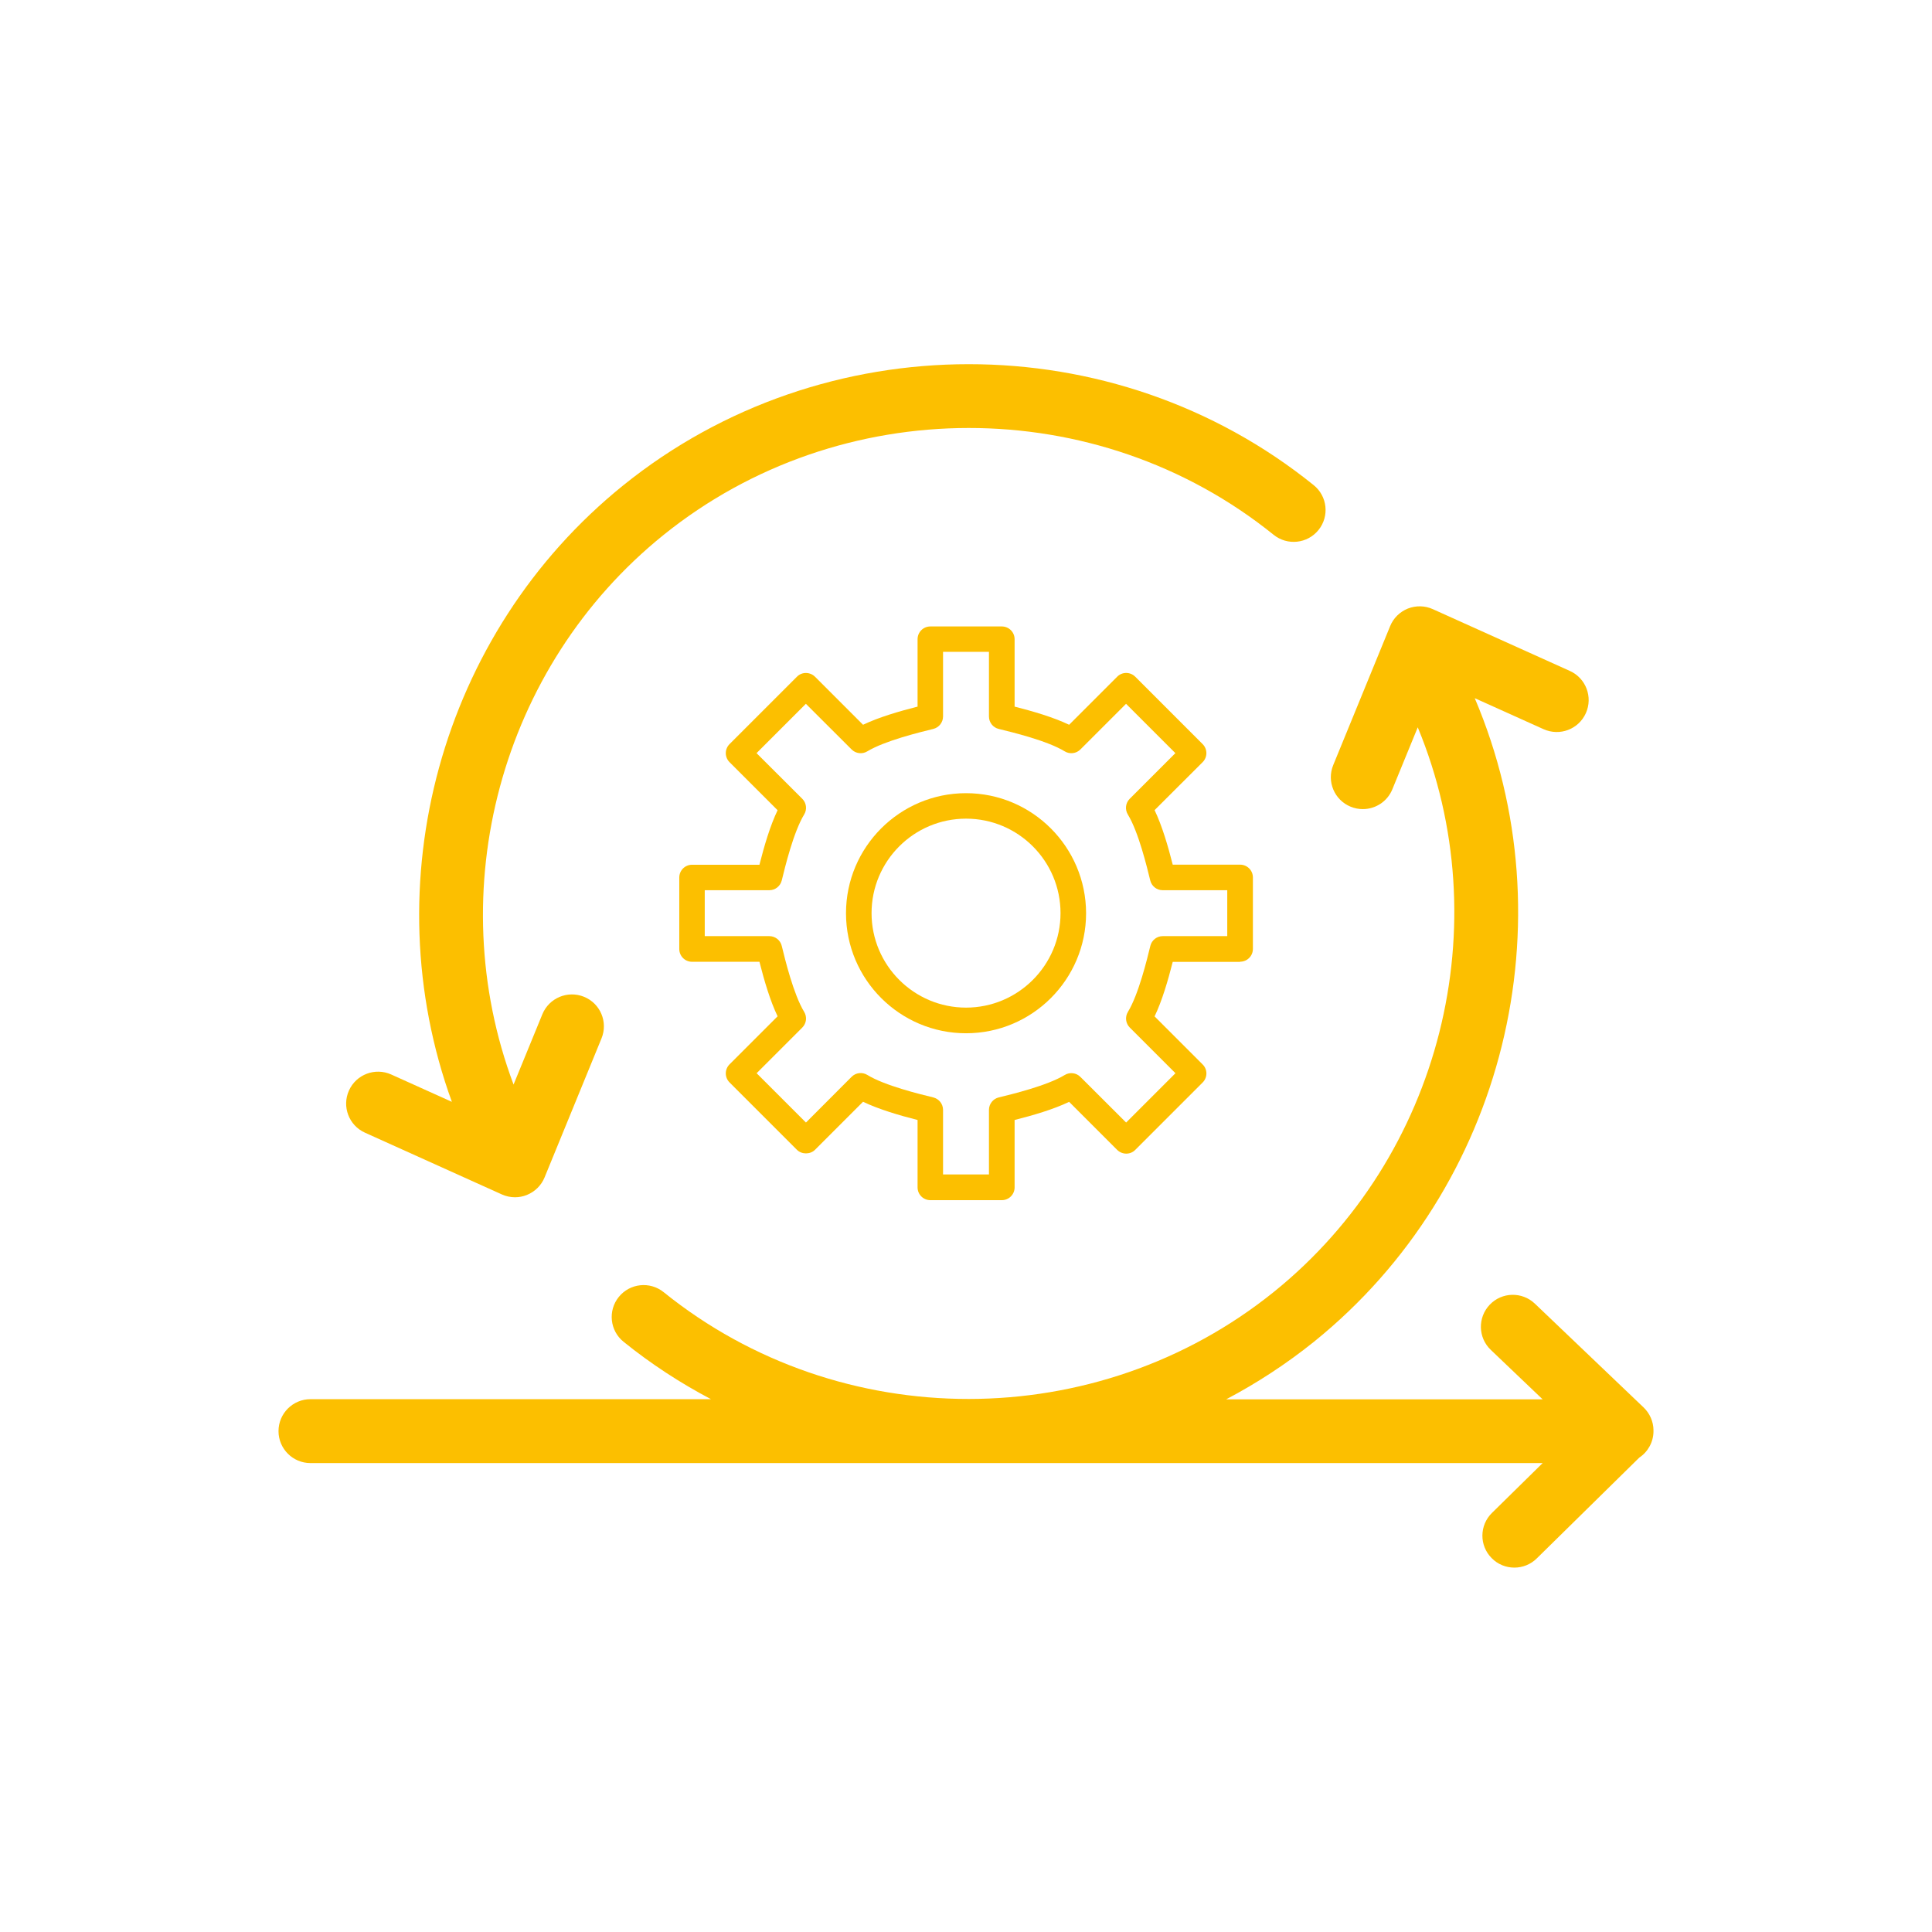
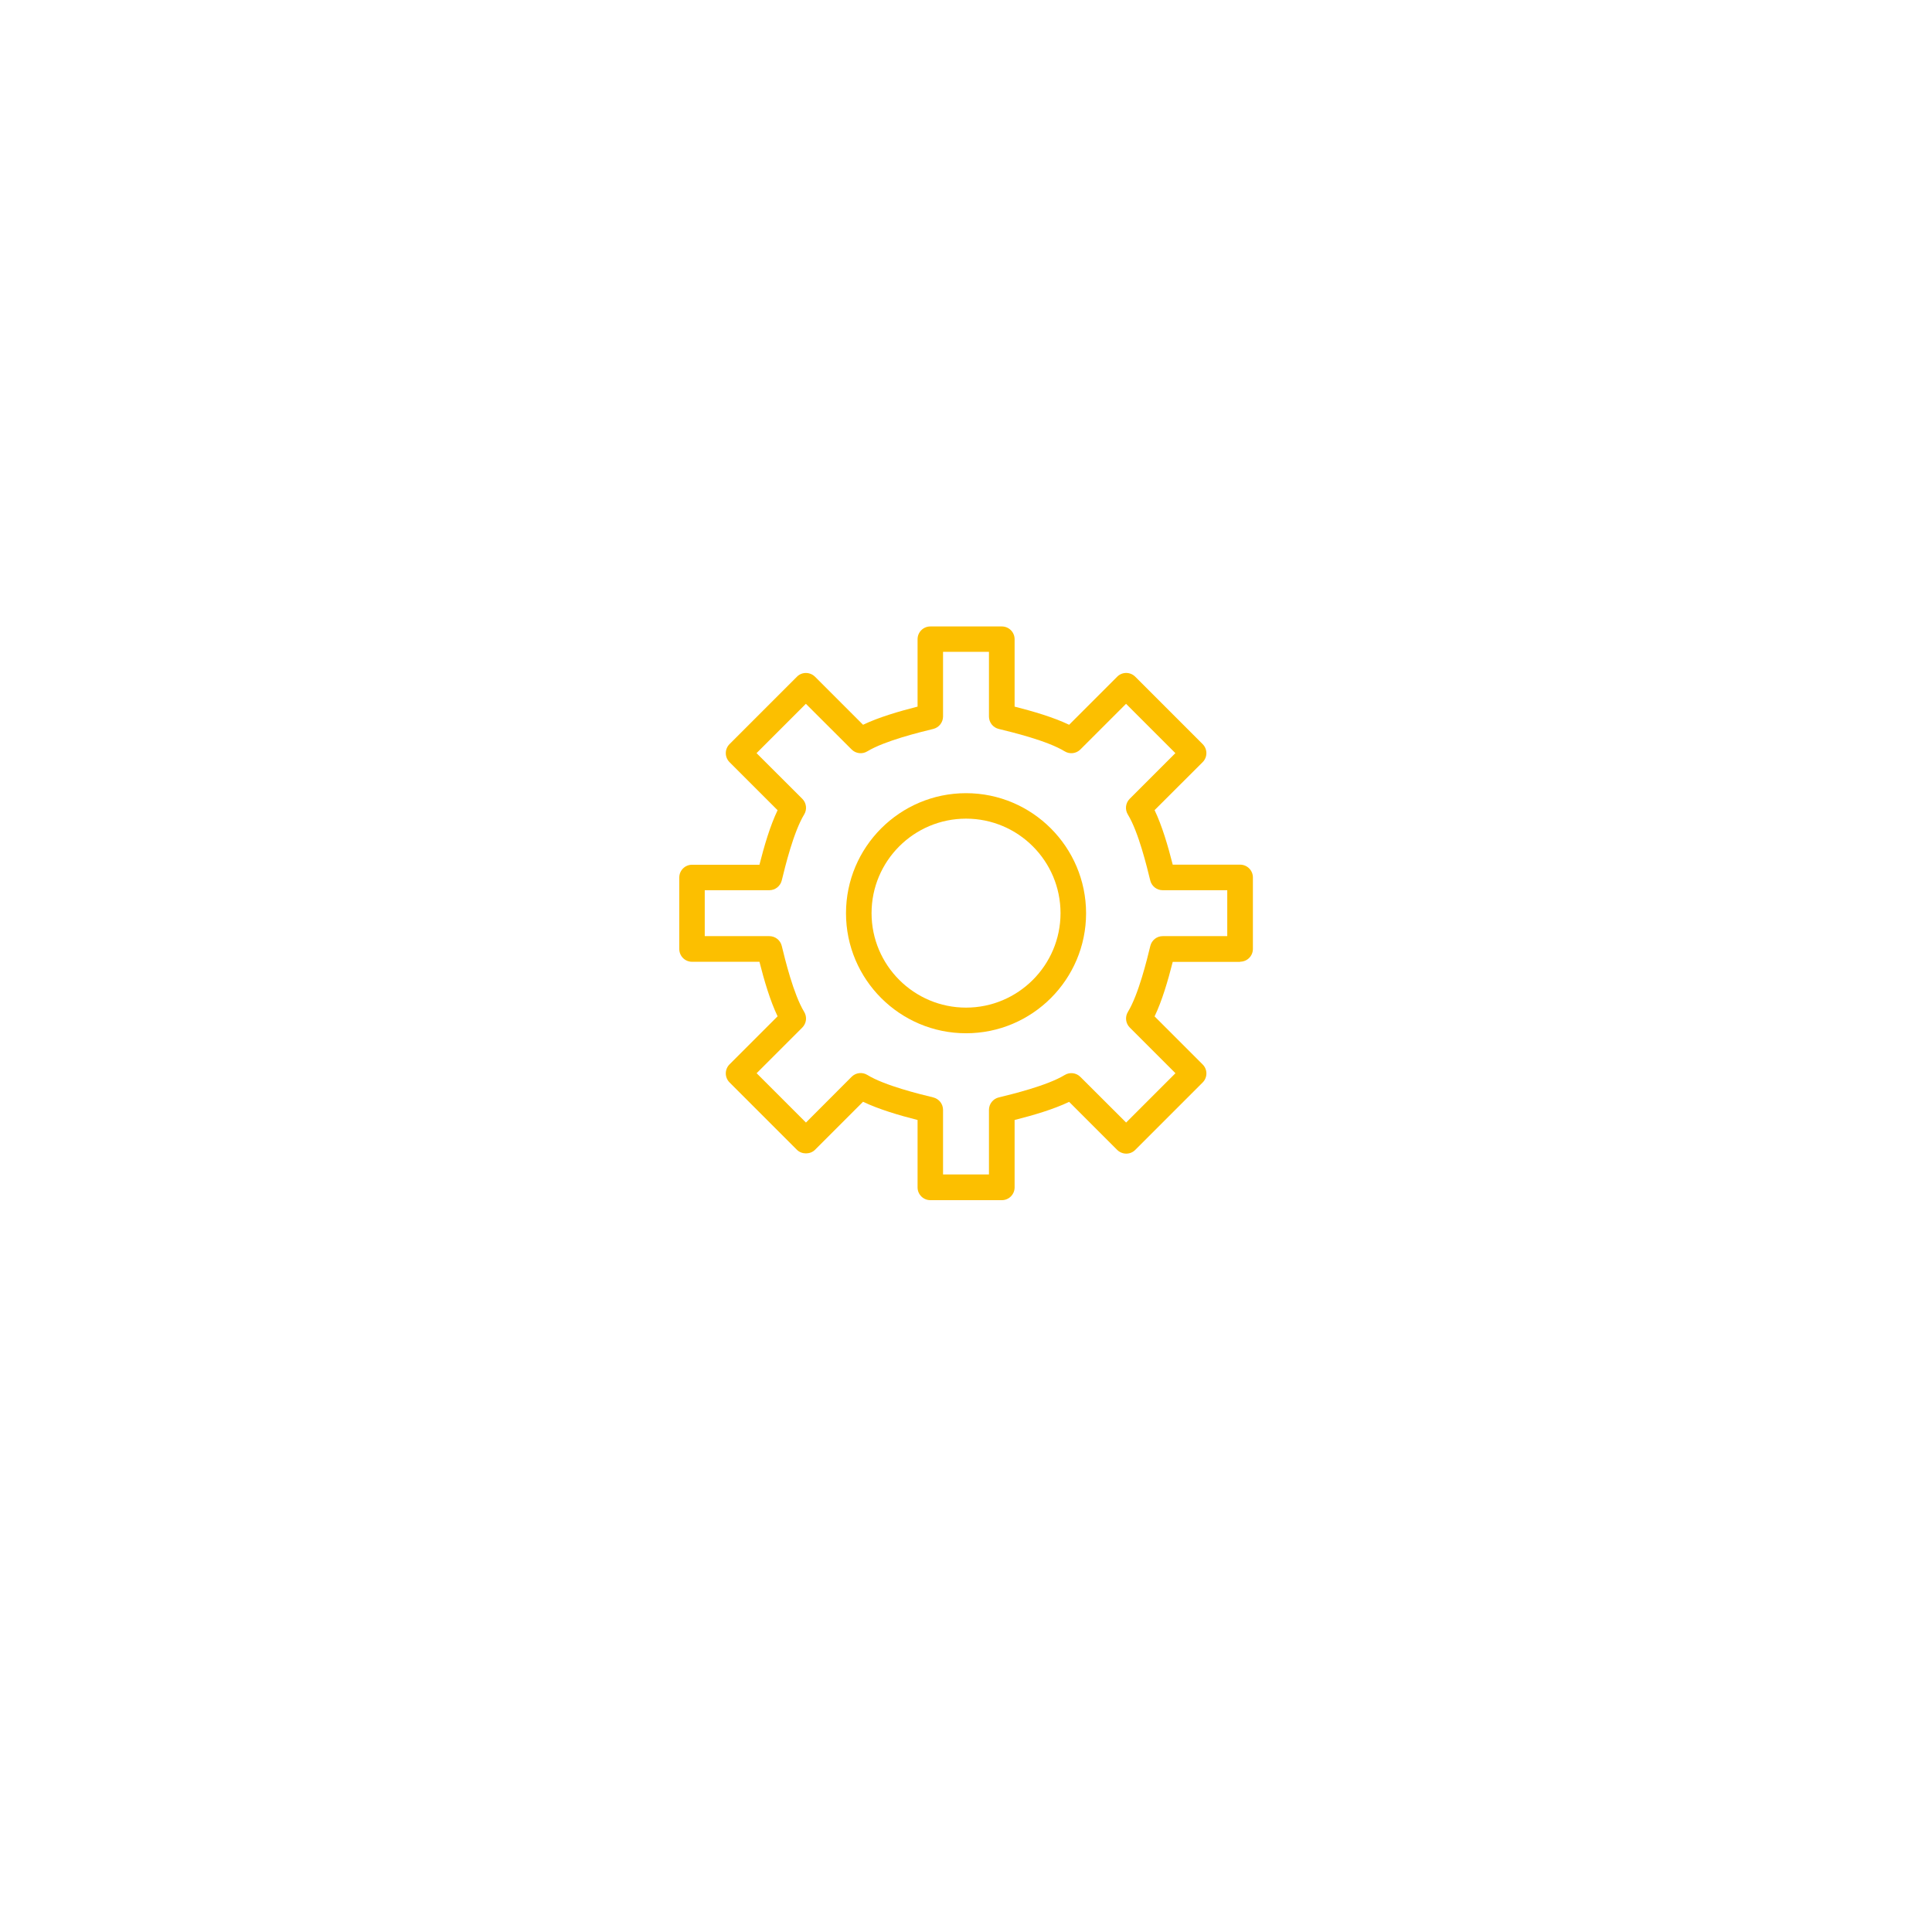
<svg xmlns="http://www.w3.org/2000/svg" version="1.1" id="Calque_1" x="0px" y="0px" viewBox="0 0 226.77 226.77" style="enable-background:new 0 0 226.77 226.77;" xml:space="preserve">
  <style type="text/css">
	.st0{fill:#FCBF00;}
</style>
  <g>
-     <path class="st0" d="M194.08,167.88c-0.01-1.02-0.43-1.98-1.16-2.68l-12.76-12.18c-1.5-1.43-3.87-1.38-5.3,0.12   c-1.43,1.5-1.38,3.87,0.12,5.3l6.09,5.81h-37.15c3.6-1.9,7.06-4.15,10.32-6.77c22.44-18.1,30.02-49.29,18.86-75.53l8.08,3.64   c1.9,0.85,4.11,0.01,4.96-1.88c0.85-1.89,0.01-4.11-1.88-4.96l-16.08-7.25c-0.93-0.42-1.98-0.44-2.93-0.07   c-0.94,0.38-1.7,1.12-2.08,2.06l-6.68,16.31c-0.79,1.92,0.13,4.11,2.05,4.89c0.46,0.19,0.95,0.28,1.42,0.28   c1.48,0,2.88-0.88,3.47-2.33l2.98-7.27c9.56,23.08,2.81,50.37-16.88,66.26c-20.77,16.75-50.89,16.77-71.63,0.04   c-1.61-1.3-3.97-1.05-5.27,0.56c-1.3,1.61-1.05,3.97,0.57,5.27c3.23,2.61,6.67,4.84,10.25,6.73H36.44c-2.07,0-3.75,1.68-3.75,3.75   s1.68,3.75,3.75,3.75h144.63l-5.95,5.85c-1.48,1.45-1.5,3.83-0.04,5.3c0.73,0.75,1.7,1.12,2.67,1.12c0.95,0,1.9-0.36,2.63-1.08   l12.03-11.83c1.01-0.67,1.67-1.82,1.67-3.12c0-0.02-0.01-0.04-0.01-0.06C194.07,167.92,194.08,167.9,194.08,167.88z" />
    <path class="st0" d="M145.56,112.88c0.83,0,1.5-0.67,1.5-1.5v-8.39c0-0.83-0.67-1.5-1.5-1.5h-7.91c-0.55-2.17-1.25-4.57-2.13-6.4   l5.64-5.63c0.28-0.28,0.44-0.66,0.44-1.06c0-0.4-0.16-0.78-0.44-1.06l-7.91-7.91c-0.59-0.59-1.54-0.59-2.12,0l-5.64,5.64   c-1.84-0.88-4.23-1.58-6.4-2.13v-7.91c0-0.83-0.67-1.5-1.5-1.5h-8.39c-0.83,0-1.5,0.67-1.5,1.5v7.91c-2.17,0.55-4.56,1.25-6.4,2.13   l-5.64-5.64c-0.59-0.58-1.54-0.59-2.12,0l-7.91,7.91c-0.28,0.28-0.44,0.66-0.44,1.06s0.16,0.78,0.44,1.06l5.64,5.64   c-0.88,1.83-1.58,4.23-2.13,6.4h-7.91c-0.83,0-1.5,0.67-1.5,1.5v8.39c0,0.83,0.67,1.5,1.5,1.5h7.91c0.55,2.17,1.25,4.57,2.13,6.4   l-5.64,5.64c-0.28,0.28-0.44,0.66-0.44,1.06s0.16,0.78,0.44,1.06l7.91,7.91c0.56,0.56,1.56,0.56,2.12,0l5.64-5.64   c1.83,0.88,4.23,1.59,6.4,2.14v7.91c0,0.83,0.67,1.5,1.5,1.5h8.39c0.83,0,1.5-0.67,1.5-1.5v-7.91c2.17-0.55,4.57-1.25,6.4-2.13   l5.64,5.64c0.59,0.58,1.54,0.59,2.12,0l7.91-7.91c0.59-0.59,0.59-1.54,0-2.12l-5.64-5.64c0.88-1.83,1.58-4.23,2.13-6.4H145.56z    M135.02,111.03c-0.38,1.56-1.38,5.7-2.63,7.74c-0.36,0.59-0.27,1.35,0.22,1.84l5.36,5.36l-5.79,5.79l-5.37-5.36   c-0.49-0.49-1.25-0.58-1.84-0.22c-2.05,1.25-6.18,2.25-7.74,2.63c-0.67,0.16-1.15,0.77-1.15,1.46v7.58h-5.39v-7.58   c0-0.69-0.47-1.29-1.15-1.46c-1.56-0.38-5.69-1.38-7.74-2.64c-0.59-0.36-1.35-0.27-1.84,0.22l-5.36,5.37l-5.79-5.79l5.36-5.36   c0.49-0.49,0.58-1.25,0.22-1.84c-1.25-2.05-2.25-6.18-2.63-7.74c-0.16-0.67-0.76-1.15-1.46-1.15h-7.58v-5.39h7.58   c0.69,0,1.29-0.47,1.46-1.15c0.38-1.56,1.38-5.69,2.63-7.74c0.36-0.59,0.27-1.35-0.22-1.84L88.8,88.4l5.79-5.79l5.37,5.36   c0.49,0.49,1.25,0.58,1.84,0.22c2.06-1.25,6.19-2.25,7.74-2.63c0.67-0.16,1.15-0.77,1.15-1.46v-7.59h5.39v7.59   c0,0.69,0.47,1.3,1.15,1.46c1.55,0.38,5.68,1.37,7.74,2.63c0.59,0.36,1.35,0.27,1.84-0.22l5.36-5.36l5.79,5.79l-5.36,5.36   c-0.49,0.49-0.58,1.25-0.22,1.84c1.26,2.06,2.25,6.19,2.63,7.74c0.16,0.67,0.76,1.15,1.46,1.15h7.58v5.39h-7.58   C135.78,109.88,135.18,110.36,135.02,111.03z" />
-     <path class="st0" d="M113.39,93.1c-7.77,0-14.09,6.32-14.09,14.09c0,7.77,6.32,14.09,14.09,14.09s14.09-6.32,14.09-14.09   C127.47,99.42,121.15,93.1,113.39,93.1z M113.39,118.27c-6.11,0-11.09-4.97-11.09-11.09s4.97-11.09,11.09-11.09   s11.09,4.97,11.09,11.09S119.5,118.27,113.39,118.27z" />
-     <path class="st0" d="M42.84,132.95l16.07,7.25c0.49,0.22,1.02,0.33,1.54,0.33c0.47,0,0.94-0.09,1.39-0.27   c0.94-0.38,1.7-1.12,2.08-2.06l6.68-16.31c0.79-1.92-0.13-4.11-2.05-4.89c-1.91-0.78-4.1,0.13-4.89,2.05l-3.38,8.25   c-8.51-22.69-1.61-49.01,17.58-64.49c20.77-16.75,50.89-16.77,71.63-0.04c1.61,1.3,3.97,1.05,5.27-0.56   c1.3-1.61,1.05-3.97-0.57-5.27C130.73,38,96.64,38.02,73.15,56.97c-21.54,17.38-29.39,46.82-20.11,72.36l-7.12-3.21   c-1.89-0.85-4.11-0.01-4.96,1.88C40.11,129.88,40.95,132.1,42.84,132.95z" />
+     <path class="st0" d="M113.39,93.1c-7.77,0-14.09,6.32-14.09,14.09c0,7.77,6.32,14.09,14.09,14.09s14.09-6.32,14.09-14.09   C127.47,99.42,121.15,93.1,113.39,93.1z M113.39,118.27c-6.11,0-11.09-4.97-11.09-11.09s4.97-11.09,11.09-11.09   s11.09,4.97,11.09,11.09S119.5,118.27,113.39,118.27" />
  </g>
</svg>